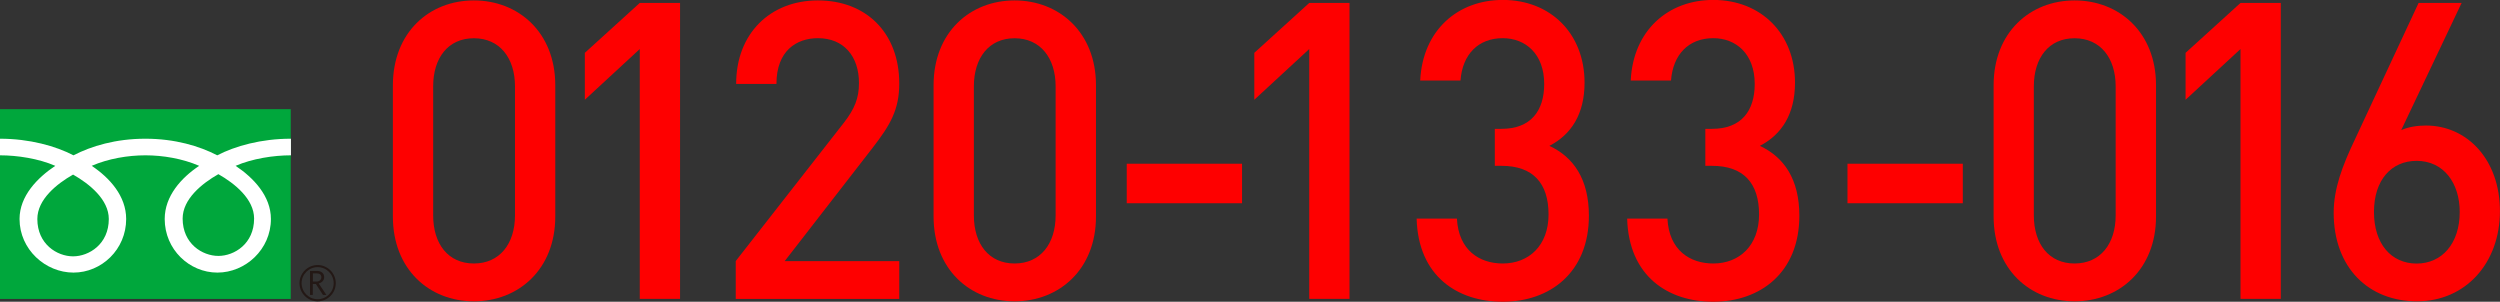
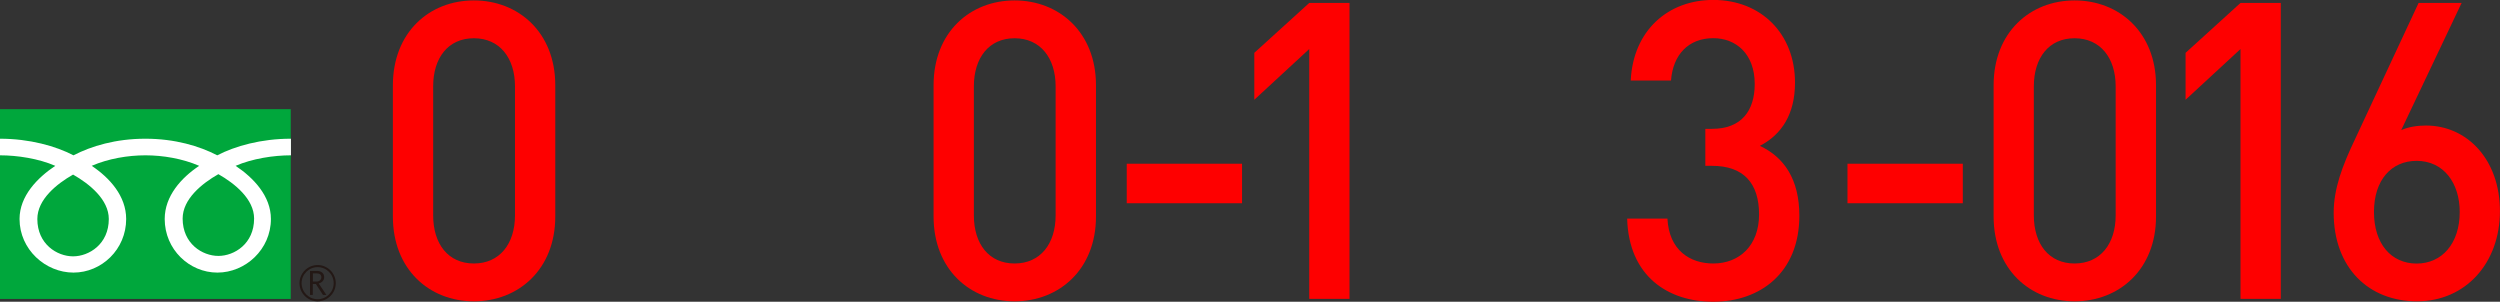
<svg xmlns="http://www.w3.org/2000/svg" id="_レイヤー_2" width="356.85" height="43.07" viewBox="0 0 356.85 43.07">
  <rect x="0" y="0" width="356.85" height="43.07" fill="#333333" stroke="none" />
  <defs>
    <style>.cls-1{fill:#00a73c;}.cls-1,.cls-2,.cls-3,.cls-4{stroke-width:0px;}.cls-2{fill:#fe0000;}.cls-3{fill:#231815;}.cls-4{fill:#fff;}</style>
  </defs>
  <g id="_レイヤー_1-2">
    <path class="cls-2" d="M67.64,43.01c-6.37,0-11.56-4.57-11.56-12.1V12.16C56.09,4.63,61.27.06,67.64.06s11.62,4.57,11.62,12.1v18.75c0,7.53-5.24,12.1-11.62,12.1ZM73.51,12.34c0-4.09-2.2-6.88-5.87-6.88s-5.81,2.79-5.81,6.88v18.39c0,4.09,2.14,6.88,5.81,6.88s5.87-2.79,5.87-6.88V12.34Z" />
-     <path class="cls-2" d="M91.32,42.66V7l-7.84,7.24v-6.7l7.84-7.12h5.75v42.24h-5.75Z" />
-     <path class="cls-2" d="M105.02,42.66v-5.4l15.45-19.76c1.52-1.96,2.14-3.5,2.14-5.64,0-3.8-2.14-6.41-5.86-6.41-3.04,0-5.92,1.78-5.92,6.53h-5.75C105.07,4.81,109.92.06,116.75.06s11.61,4.57,11.61,11.87c0,3.74-1.3,5.93-3.78,9.14l-12.57,16.2h16.35v5.4h-23.34Z" />
    <path class="cls-2" d="M144.82,43.01c-6.37,0-11.56-4.57-11.56-12.1V12.16c0-7.53,5.19-12.1,11.56-12.1s11.62,4.57,11.62,12.1v18.75c0,7.53-5.24,12.1-11.62,12.1ZM150.68,12.34c0-4.09-2.2-6.88-5.86-6.88s-5.81,2.79-5.81,6.88v18.39c0,4.09,2.14,6.88,5.81,6.88s5.86-2.79,5.86-6.88V12.34Z" />
-     <path class="cls-2" d="M160.83,29.01v-5.64h16.46v5.64h-16.46Z" />
+     <path class="cls-2" d="M160.83,29.01v-5.64h16.46v5.64Z" />
    <path class="cls-2" d="M186.88,42.66V7l-7.84,7.24v-6.7l7.84-7.12h5.75v42.24h-5.75Z" />
-     <path class="cls-2" d="M214.5,43.07c-6.43,0-12.07-3.62-12.29-11.87h5.75c.23,4.51,3.21,6.41,6.54,6.41,3.72,0,6.54-2.55,6.54-7s-2.2-6.94-6.71-6.94h-.96v-5.28h.96c4.17,0,6.09-2.55,6.09-6.41,0-4.27-2.65-6.53-5.92-6.53-3.5,0-5.75,2.31-6.03,6.05h-5.75c.34-7.18,5.36-11.51,11.79-11.51,6.82,0,11.67,4.81,11.67,11.81,0,4.51-1.92,7.42-5.02,9.02,3.44,1.6,5.64,4.75,5.64,9.97,0,8.13-5.58,12.28-12.29,12.28Z" />
    <path class="cls-2" d="M244.55,43.07c-6.43,0-12.06-3.62-12.29-11.87h5.75c.22,4.51,3.21,6.41,6.54,6.41,3.72,0,6.54-2.55,6.54-7s-2.2-6.94-6.71-6.94h-.96v-5.28h.96c4.17,0,6.09-2.55,6.09-6.41,0-4.27-2.65-6.53-5.92-6.53-3.5,0-5.75,2.31-6.03,6.05h-5.75c.34-7.18,5.36-11.51,11.78-11.51,6.82,0,11.67,4.81,11.67,11.81,0,4.51-1.92,7.42-5.02,9.02,3.44,1.6,5.64,4.75,5.64,9.97,0,8.13-5.58,12.28-12.29,12.28Z" />
    <path class="cls-2" d="M263.71,29.01v-5.64h16.46v5.64h-16.46Z" />
    <path class="cls-2" d="M296.13,43.01c-6.37,0-11.56-4.57-11.56-12.1V12.16c0-7.53,5.19-12.1,11.56-12.1s11.62,4.57,11.62,12.1v18.75c0,7.53-5.24,12.1-11.62,12.1ZM301.99,12.34c0-4.09-2.2-6.88-5.87-6.88s-5.81,2.79-5.81,6.88v18.39c0,4.09,2.14,6.88,5.81,6.88s5.87-2.79,5.87-6.88V12.34Z" />
    <path class="cls-2" d="M319.81,42.66V7l-7.84,7.24v-6.7l7.84-7.12h5.75v42.24h-5.75Z" />
    <path class="cls-2" d="M345.01,43.01c-6.93,0-11.9-4.81-11.9-12.64,0-3.44,1.24-6.7,2.99-10.38L345.23.42h6.14l-8.62,18.15c1.07-.47,2.31-.65,3.55-.65,5.81,0,10.54,4.81,10.54,12.22s-4.9,12.87-11.84,12.87ZM344.95,22.96c-3.61,0-6.09,2.73-6.09,7.3s2.48,7.36,6.09,7.36,6.15-2.85,6.15-7.36c0-4.15-2.31-7.3-6.15-7.3Z" />
    <rect class="cls-1" y="15.58" width="41.5" height="27.09" />
    <path class="cls-3" d="M42.75,40.42c0,1.43,1.16,2.59,2.59,2.59s2.59-1.17,2.59-2.59-1.17-2.59-2.59-2.59-2.59,1.16-2.59,2.59M43.05,40.42c0-1.26,1.03-2.29,2.29-2.29s2.29,1.03,2.29,2.29-1.03,2.29-2.29,2.29-2.29-1.03-2.29-2.29Z" />
    <path class="cls-3" d="M46.6,42.1h-.5l-1.01-1.56h-.44v1.56h-.4v-3.43h.97c.33,0,.58.08.77.24.19.16.28.38.28.66,0,.21-.07.4-.21.56-.14.16-.33.27-.57.33l1.1,1.64M44.66,40.19h.5c.21,0,.38-.06.51-.17.13-.12.2-.26.2-.43,0-.38-.23-.57-.7-.57h-.51v1.18Z" />
    <path class="cls-4" d="M10.43,36.59c-2.28,0-5.1-1.74-5.1-5.33,0-2.79,2.76-5.01,5.1-6.34,2.34,1.33,5.1,3.56,5.1,6.34,0,3.59-2.83,5.33-5.1,5.33M26.07,31.2c0-2.79,2.76-5.01,5.1-6.34,2.34,1.33,5.1,3.56,5.1,6.34,0,3.59-2.82,5.33-5.1,5.33s-5.1-1.74-5.1-5.33M41.5,19.8c-4.22,0-7.95,1.05-10.49,2.37-2.54-1.32-6.04-2.37-10.26-2.37s-7.72,1.05-10.26,2.37C7.95,20.85,4.22,19.8,0,19.8v2.37c2.49,0,5.52.47,7.89,1.5-2.56,1.71-5.1,4.31-5.1,7.59,0,4.34,3.69,7.65,7.7,7.65s7.52-3.31,7.52-7.65c0-3.28-2.36-5.88-4.92-7.59,2.37-1.03,5.17-1.5,7.67-1.5s5.29.47,7.67,1.5c-2.56,1.71-4.92,4.31-4.92,7.59,0,4.34,3.51,7.65,7.52,7.65s7.64-3.31,7.64-7.65c0-3.28-2.48-5.88-5.04-7.59,2.38-1.03,5.41-1.5,7.9-1.5v-2.37Z" />
  </g>
</svg>